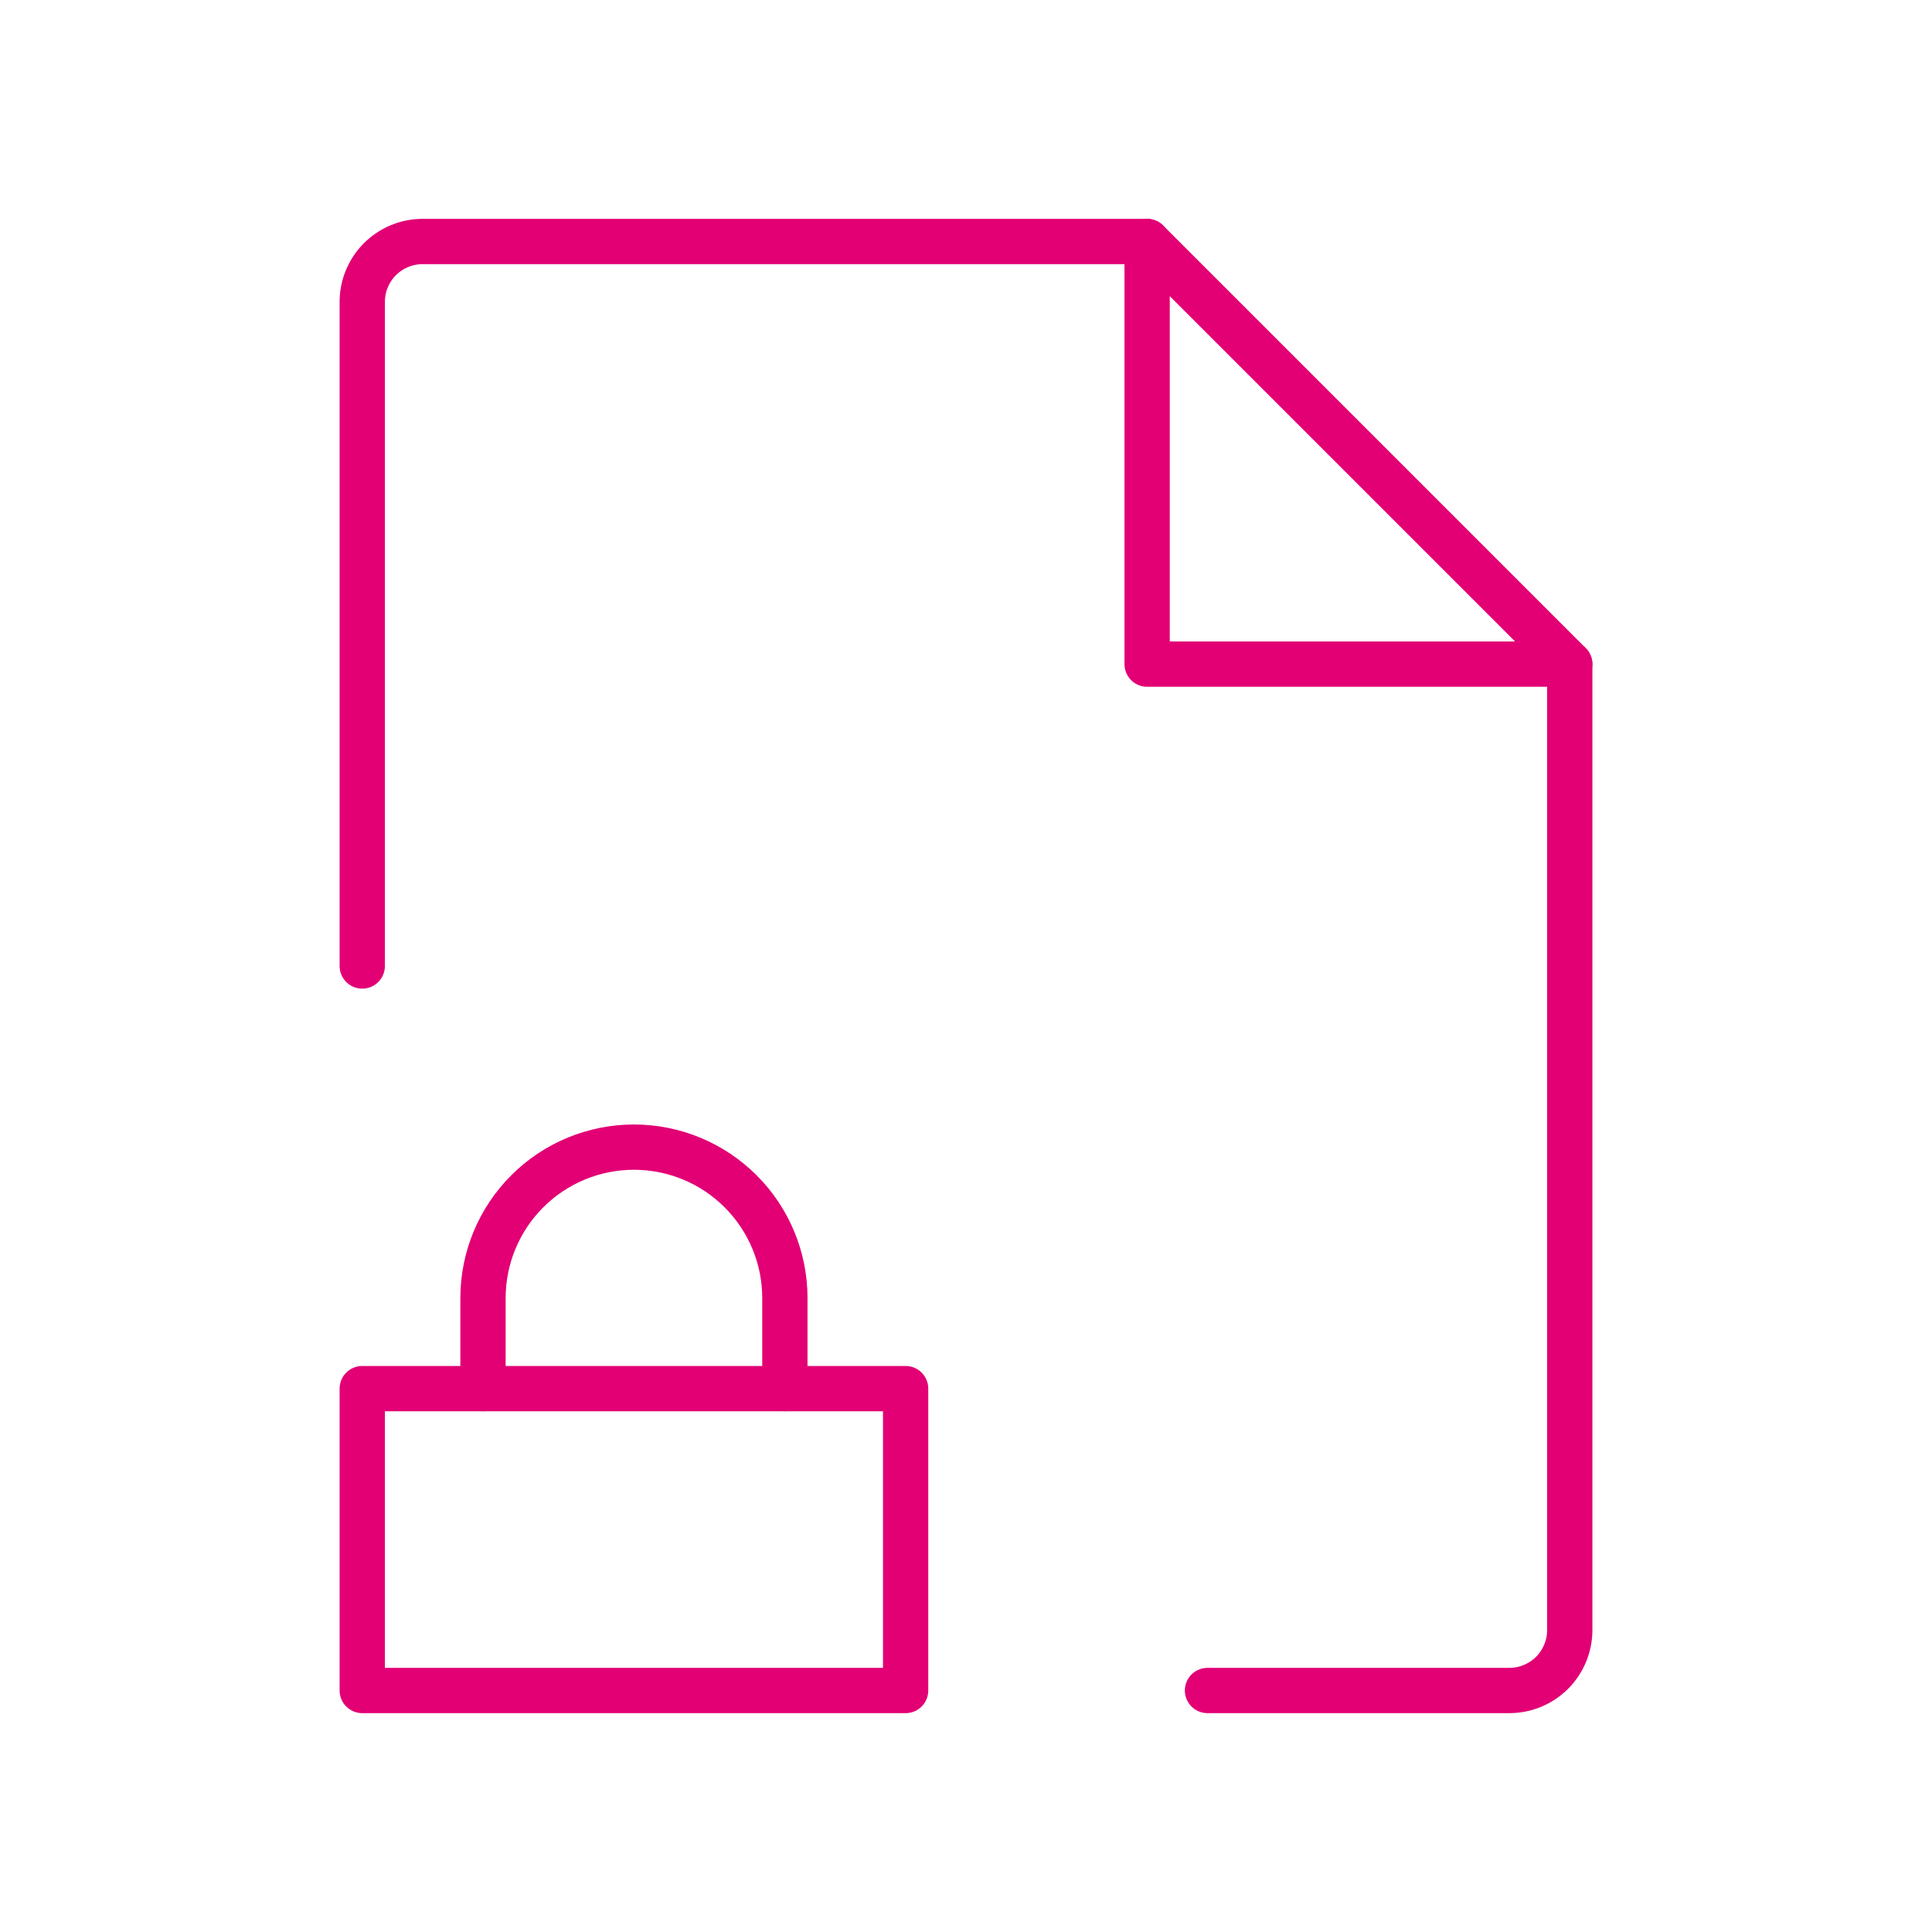
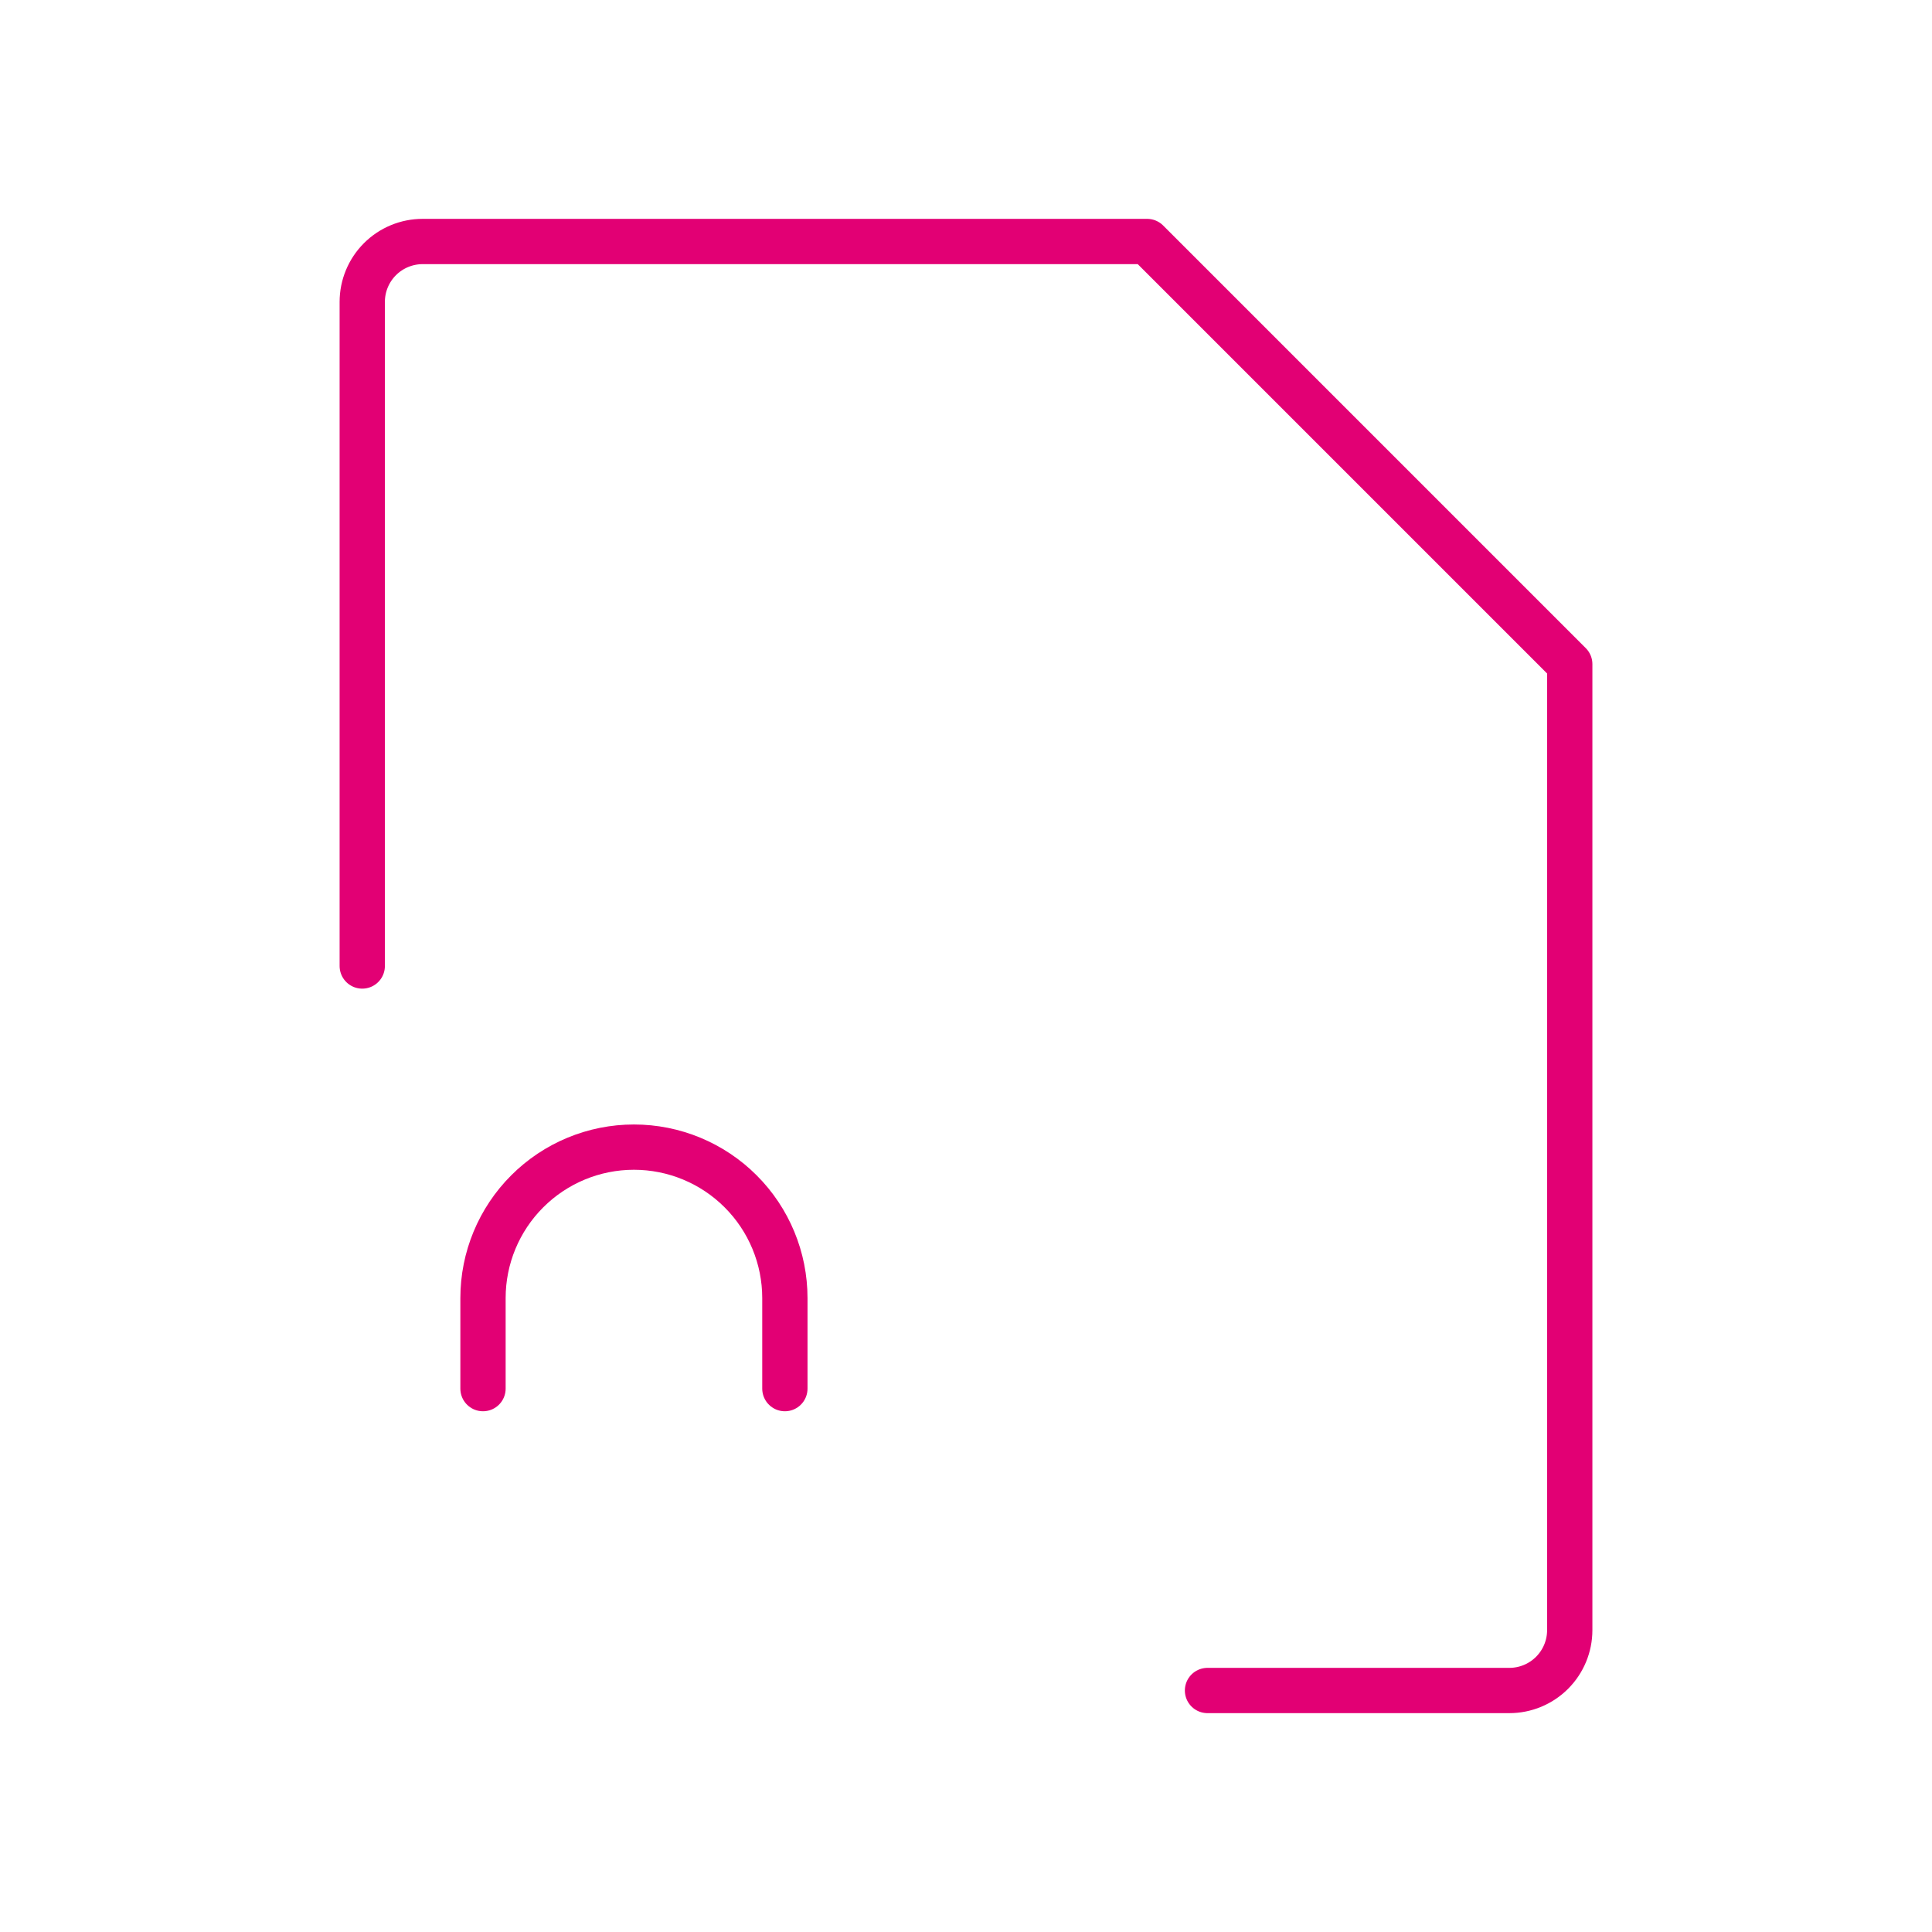
<svg xmlns="http://www.w3.org/2000/svg" width="64" height="64" viewBox="0 0 64 64" fill="none">
  <g clip-path="url(#clip0_3389_2017)">
-     <path d="M30 46H12V56H30V46Z" stroke="#E20074" stroke-width="1.5" stroke-linecap="round" stroke-linejoin="round" />
    <path d="M16 46V43C16 41.674 16.527 40.402 17.465 39.465C18.402 38.527 19.674 38 21 38C22.326 38 23.598 38.527 24.535 39.465C25.473 40.402 26 41.674 26 43V46" stroke="#E20074" stroke-width="1.5" stroke-linecap="round" stroke-linejoin="round" />
-     <path d="M38 8V22H52" stroke="#E20074" stroke-width="1.5" stroke-linecap="round" stroke-linejoin="round" />
    <path d="M40 56H50C50.53 56 51.039 55.789 51.414 55.414C51.789 55.039 52 54.53 52 54V22L38 8H14C13.47 8 12.961 8.211 12.586 8.586C12.211 8.961 12 9.47 12 10V32" stroke="#E20074" stroke-width="1.5" stroke-linecap="round" stroke-linejoin="round" />
  </g>
  <defs>
    <clipPath id="clip0_3389_2017">
      <rect width="64" height="64" fill="white" />
    </clipPath>
  </defs>
</svg>